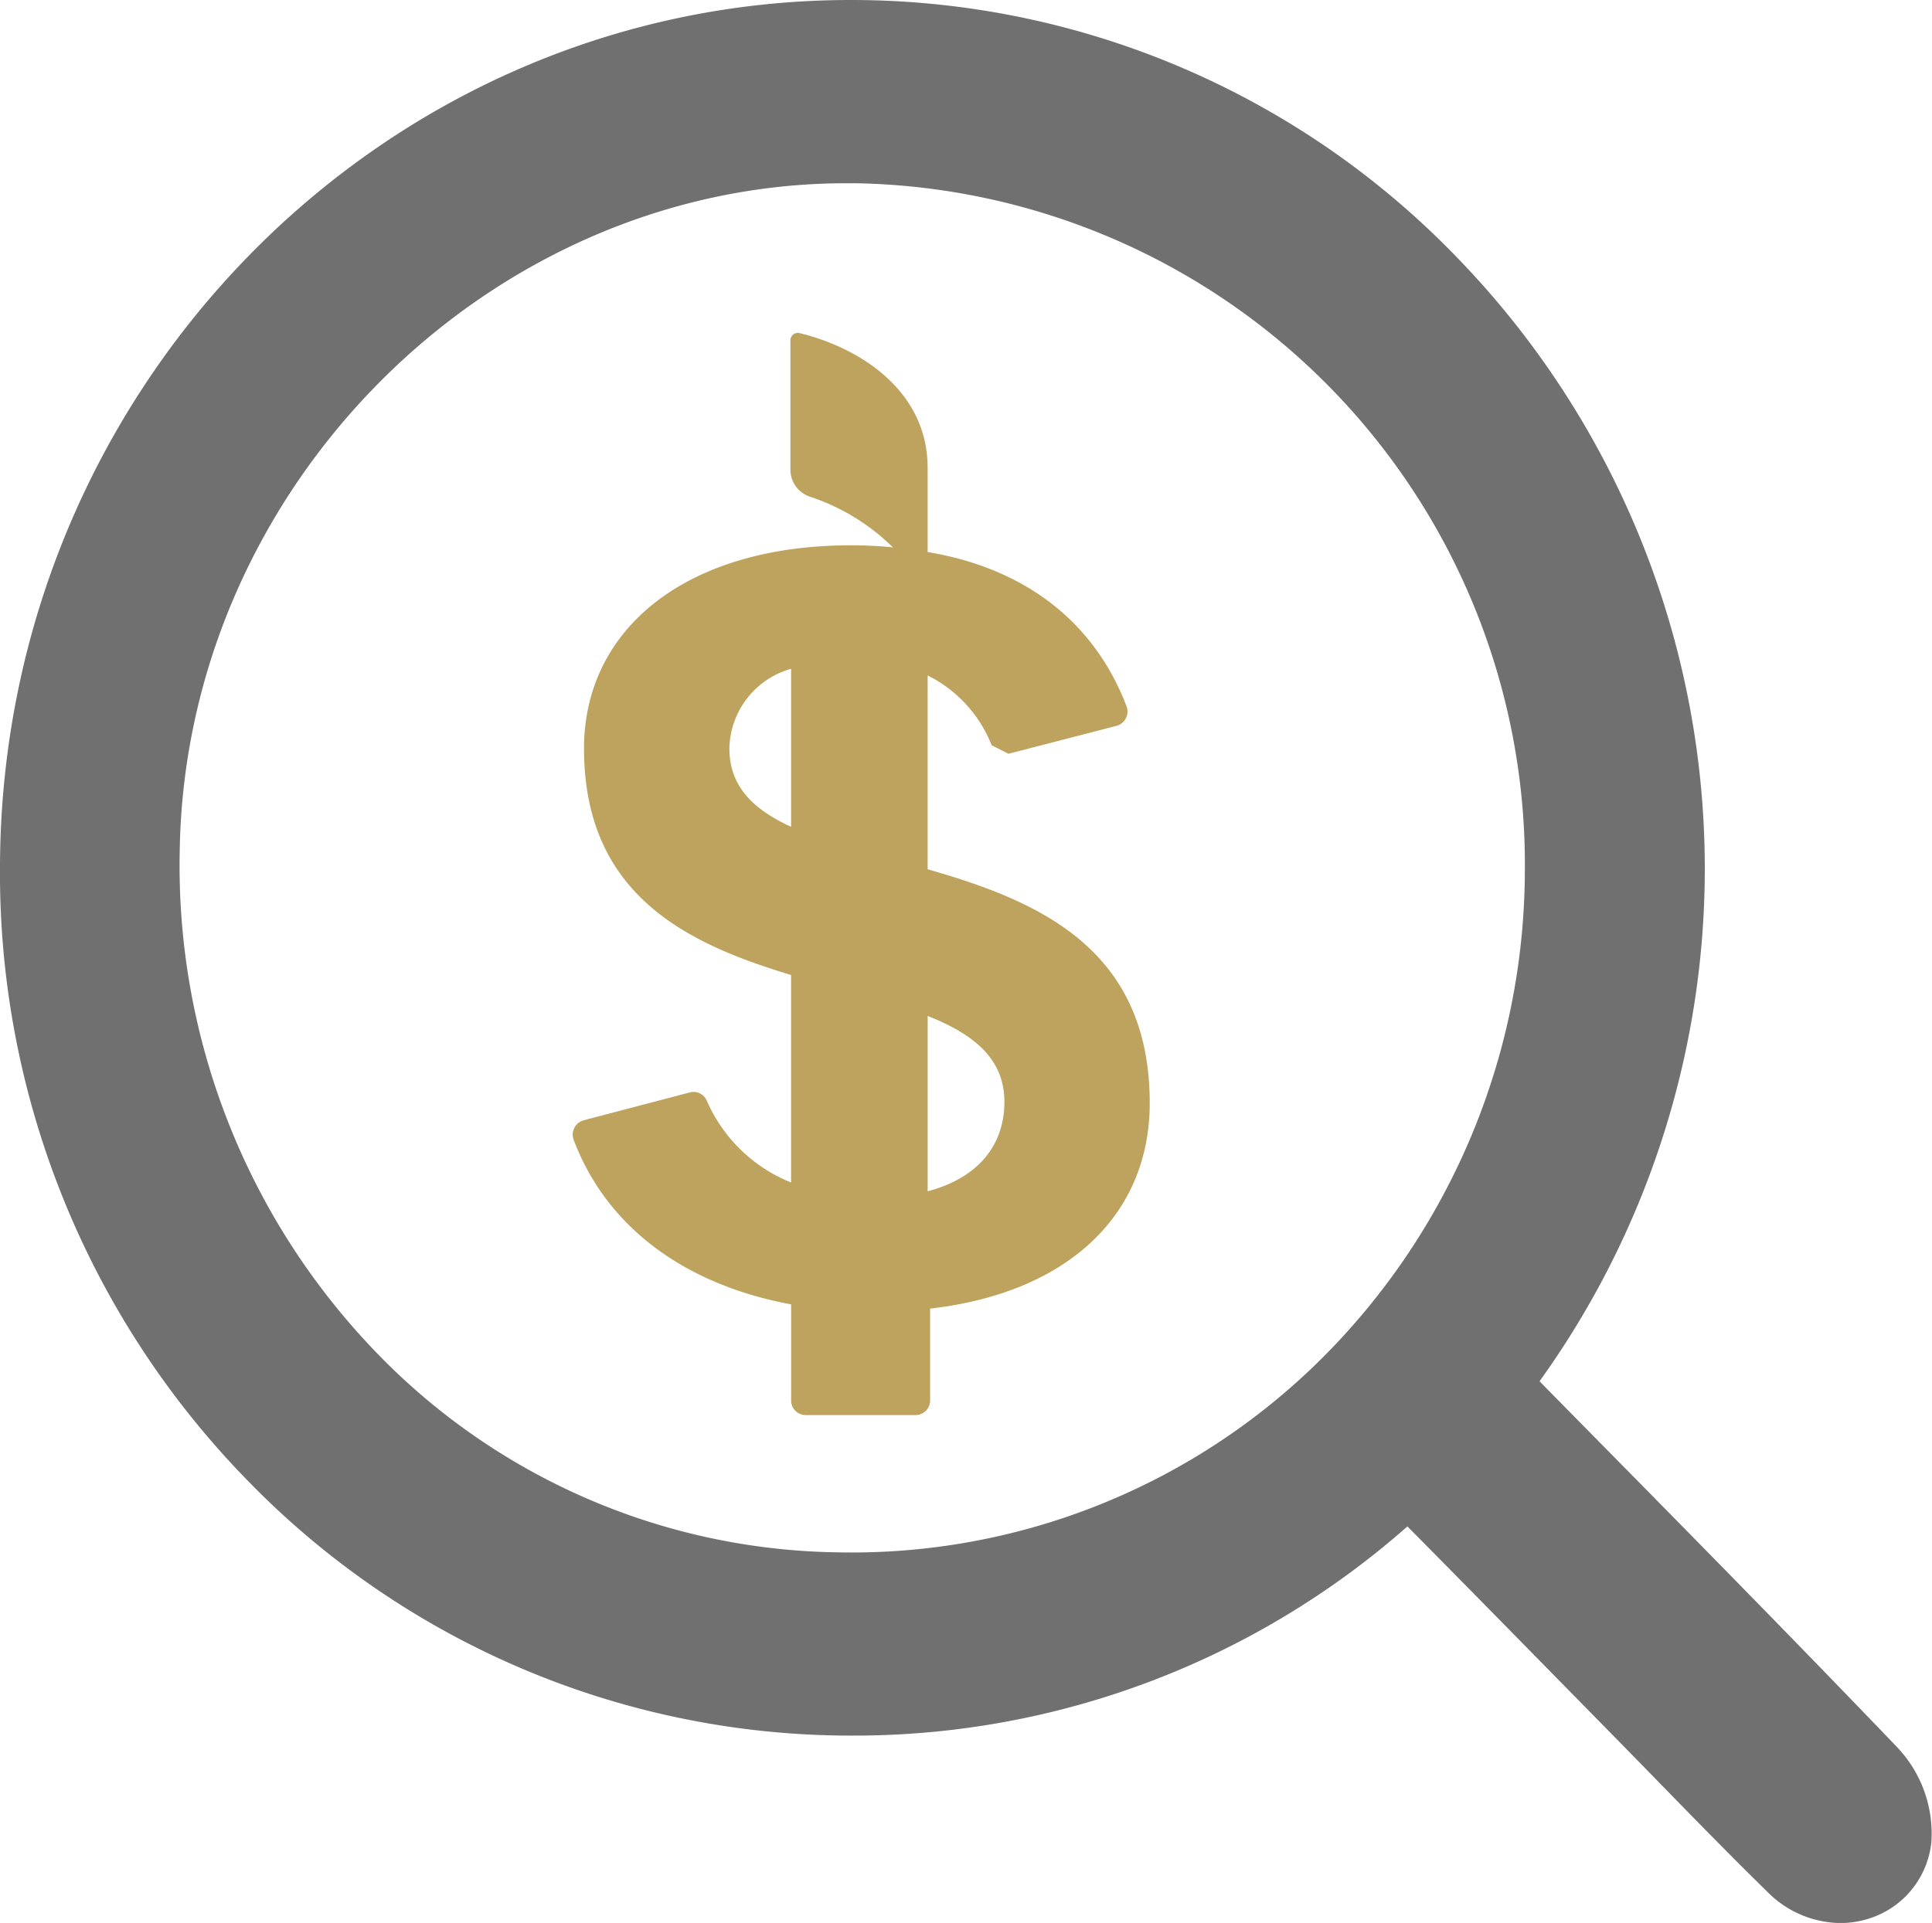
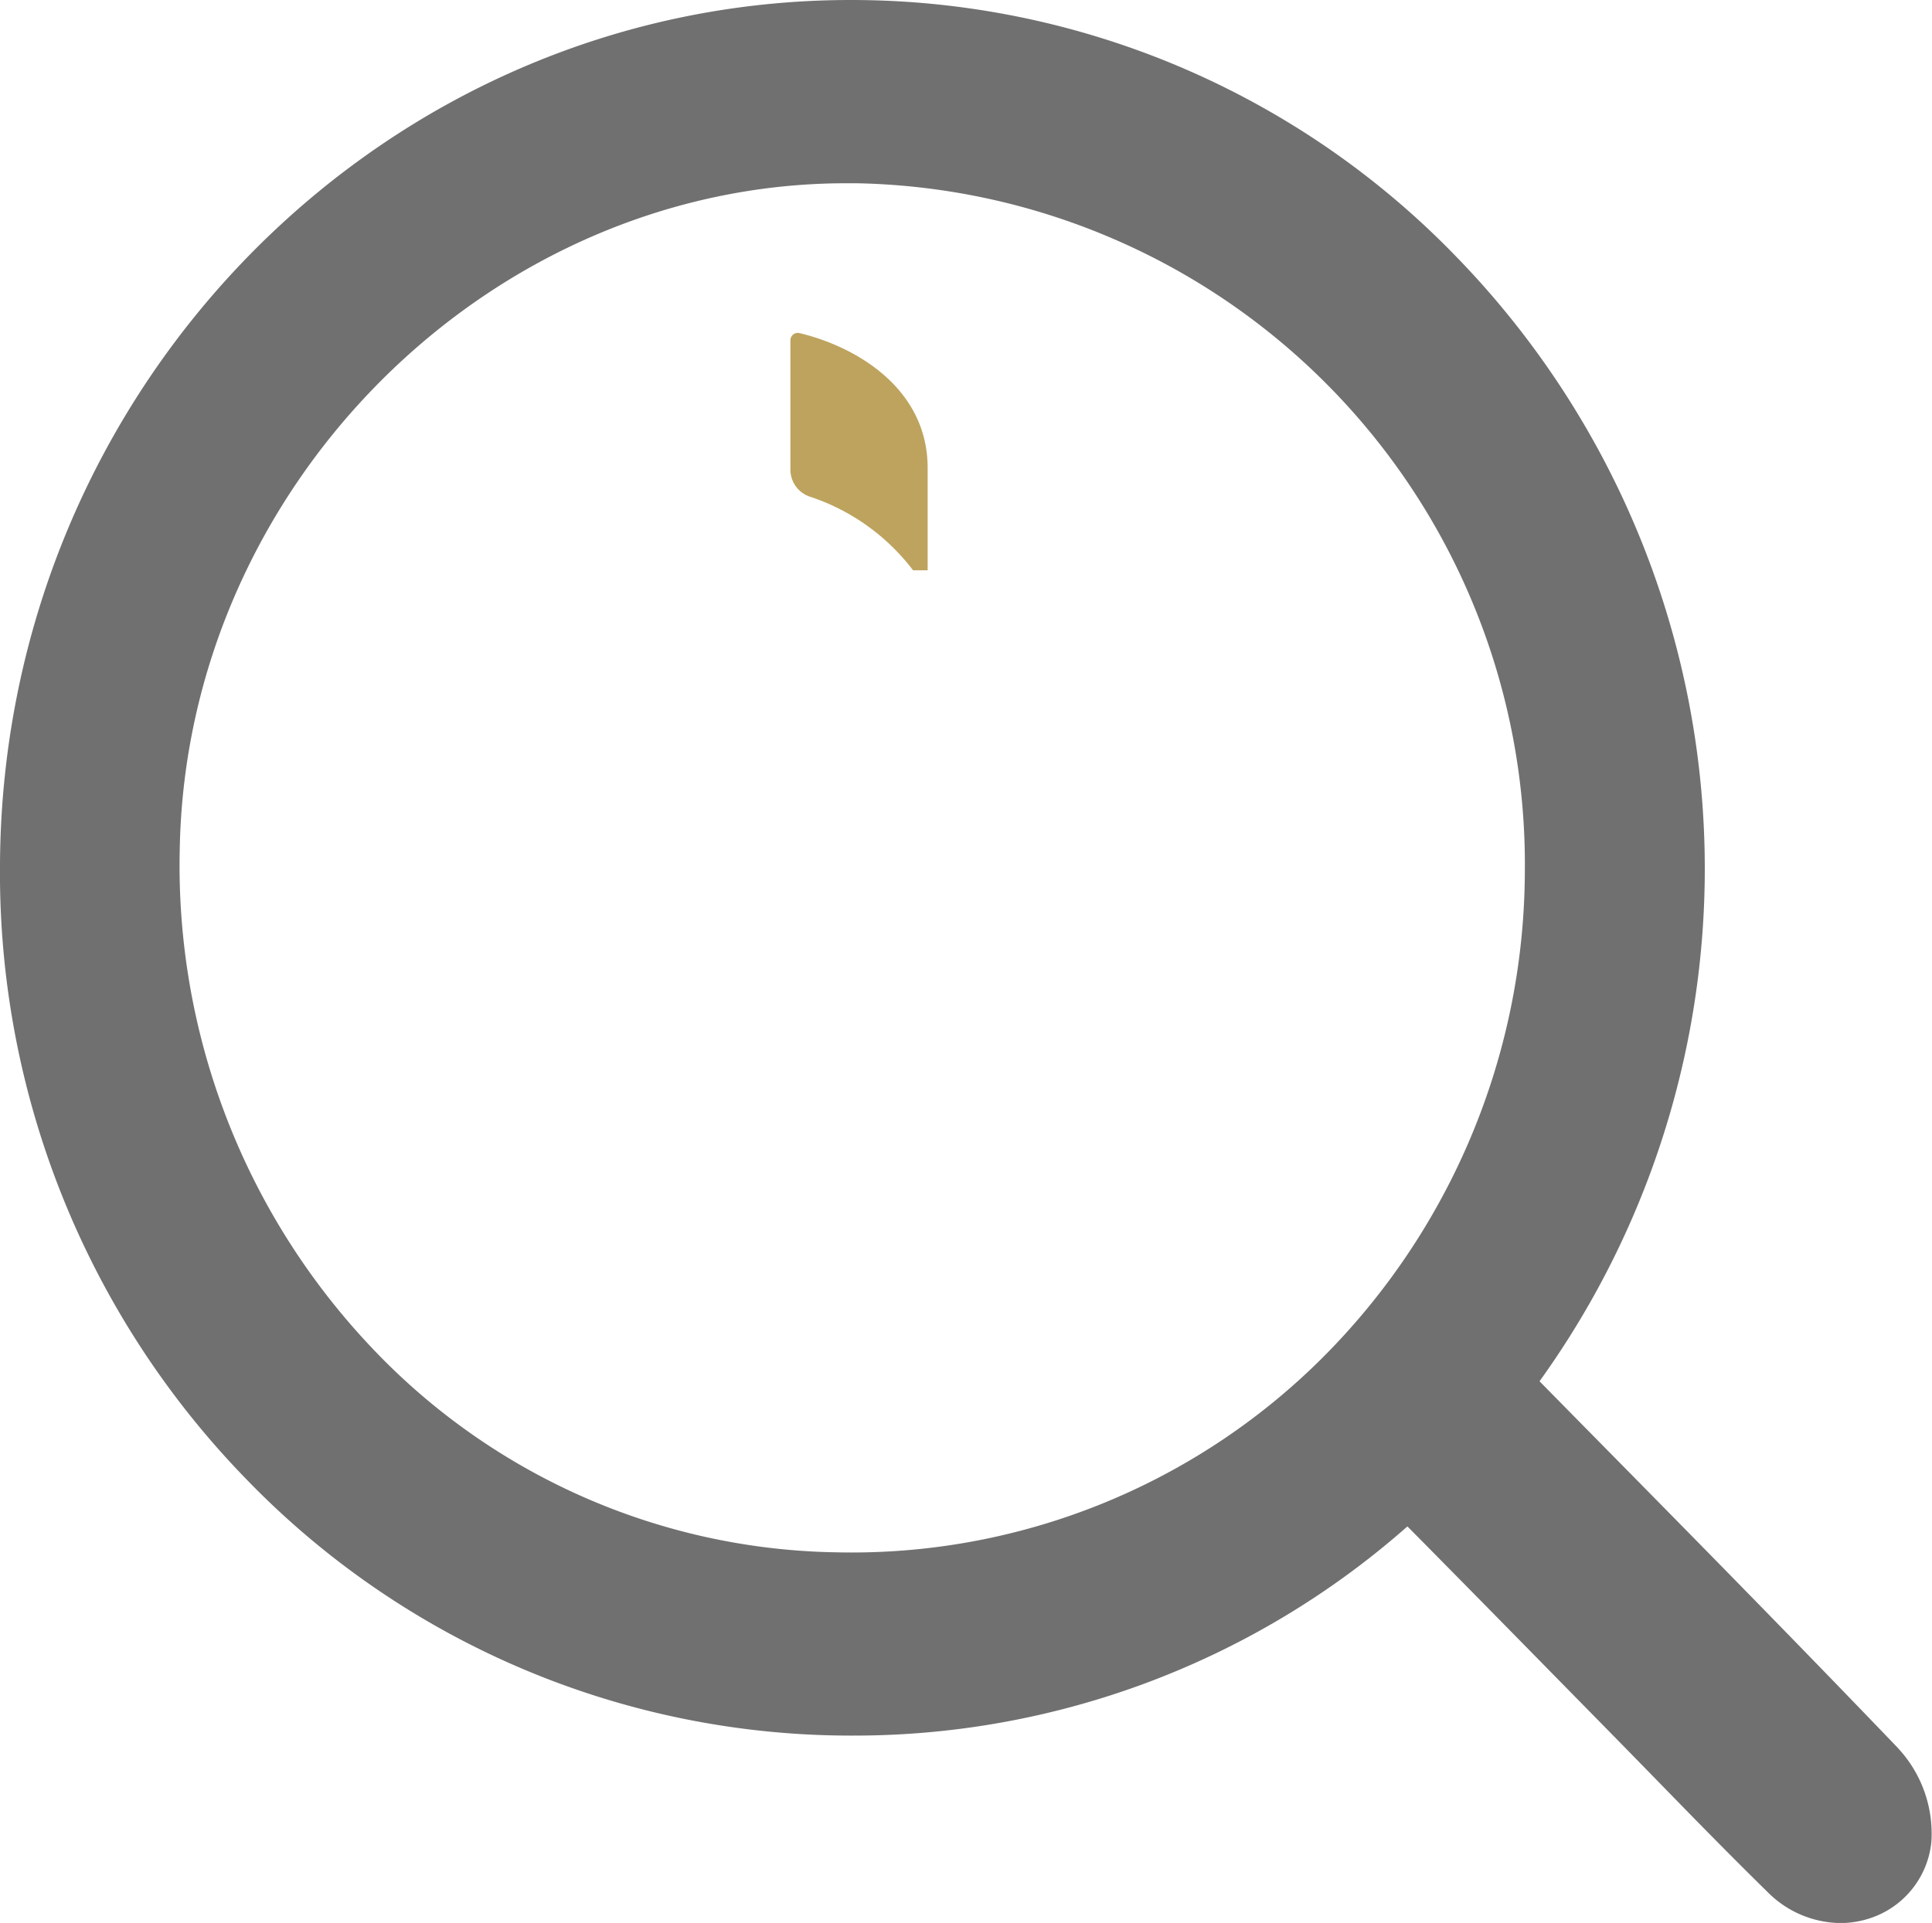
<svg xmlns="http://www.w3.org/2000/svg" id="Grupo_676" data-name="Grupo 676" width="97.814" height="97.38" viewBox="0 0 97.814 97.38">
  <defs>
    <clipPath id="clip-path">
      <rect id="Retângulo_183" data-name="Retângulo 183" width="97.814" height="97.38" fill="none" />
    </clipPath>
  </defs>
  <g id="Grupo_668" data-name="Grupo 668" clip-path="url(#clip-path)">
    <path id="Caminho_309" data-name="Caminho 309" d="M96.117,88.551c-5.341-5.574-10.844-11.16-16.167-16.562L77.944,69.95A44.457,44.457,0,0,0,73.7,12.97,42.593,42.593,0,0,0,43.168,0h-.092C19.421,0,.1,19.634,0,43.81A44,44,0,0,0,12.493,74.932,42.571,42.571,0,0,0,43,87.893h.184A42.322,42.322,0,0,0,71.255,77.3c2.466,2.49,4.94,5.01,7.346,7.462l2.759,2.81q1.2,1.223,2.4,2.453c1.867,1.917,3.8,3.9,5.749,5.809a5.266,5.266,0,0,0,3.671,1.552A4.783,4.783,0,0,0,94.8,97.1a4.541,4.541,0,0,0,2.981-3.81,6.343,6.343,0,0,0-1.665-4.736M77.2,44.195a34.977,34.977,0,0,1-10.3,24.618,33.73,33.73,0,0,1-24.5,9.8A33.087,33.087,0,0,1,18.6,68.015a35.478,35.478,0,0,1-9.5-24.972C9.4,24.627,24.792,9.28,42.846,9.28c.164,0,.331,0,.5,0A34.5,34.5,0,0,1,77.2,44.195" transform="translate(0)" fill="#707070" />
    <path id="Caminho_310" data-name="Caminho 310" d="M108.163,50.6V48.7c0-3.986-3.56-6.126-6.494-6.828a.375.375,0,0,0-.454.373v6.547a1.443,1.443,0,0,0,.969,1.359,10.815,10.815,0,0,1,5.24,3.734h.739V50.6Z" transform="translate(-61.198 -25.005)" fill="#bda35d" />
-     <path id="Caminho_311" data-name="Caminho 311" d="M91.307,84.976v-9.81A6.683,6.683,0,0,1,94.547,78.7l.852.432,5.47-1.414a.752.752,0,0,0,.505-1c-1.676-4.372-5.242-6.965-9.941-7.78a22.586,22.586,0,0,0-7.041-.162C77.775,69.7,73.91,73.634,73.91,78.864c0,7.42,5.215,9.885,10.482,11.47v10.507a7.821,7.821,0,0,1-4.27-4.15.725.725,0,0,0-.846-.412l-2.162.568-3.224.846a.753.753,0,0,0-.5,1c1.778,4.688,5.987,7.4,11.005,8.321v4.861a.74.74,0,0,0,.733.747H90.7a.741.741,0,0,0,.733-.747v-4.645c7.041-.809,11.118-4.8,11.118-10.406,0-7.89-5.73-10.263-11.244-11.843M81.269,78.864a4.276,4.276,0,0,1,3.124-4.034v8c-1.882-.863-3.124-2.025-3.124-3.964m10.039,22.424v-8.88c2.3.912,3.885,2.137,3.885,4.357,0,2.174-1.321,3.845-3.885,4.522" transform="translate(-44.342 -40.96)" fill="#bda35d" />
  </g>
</svg>